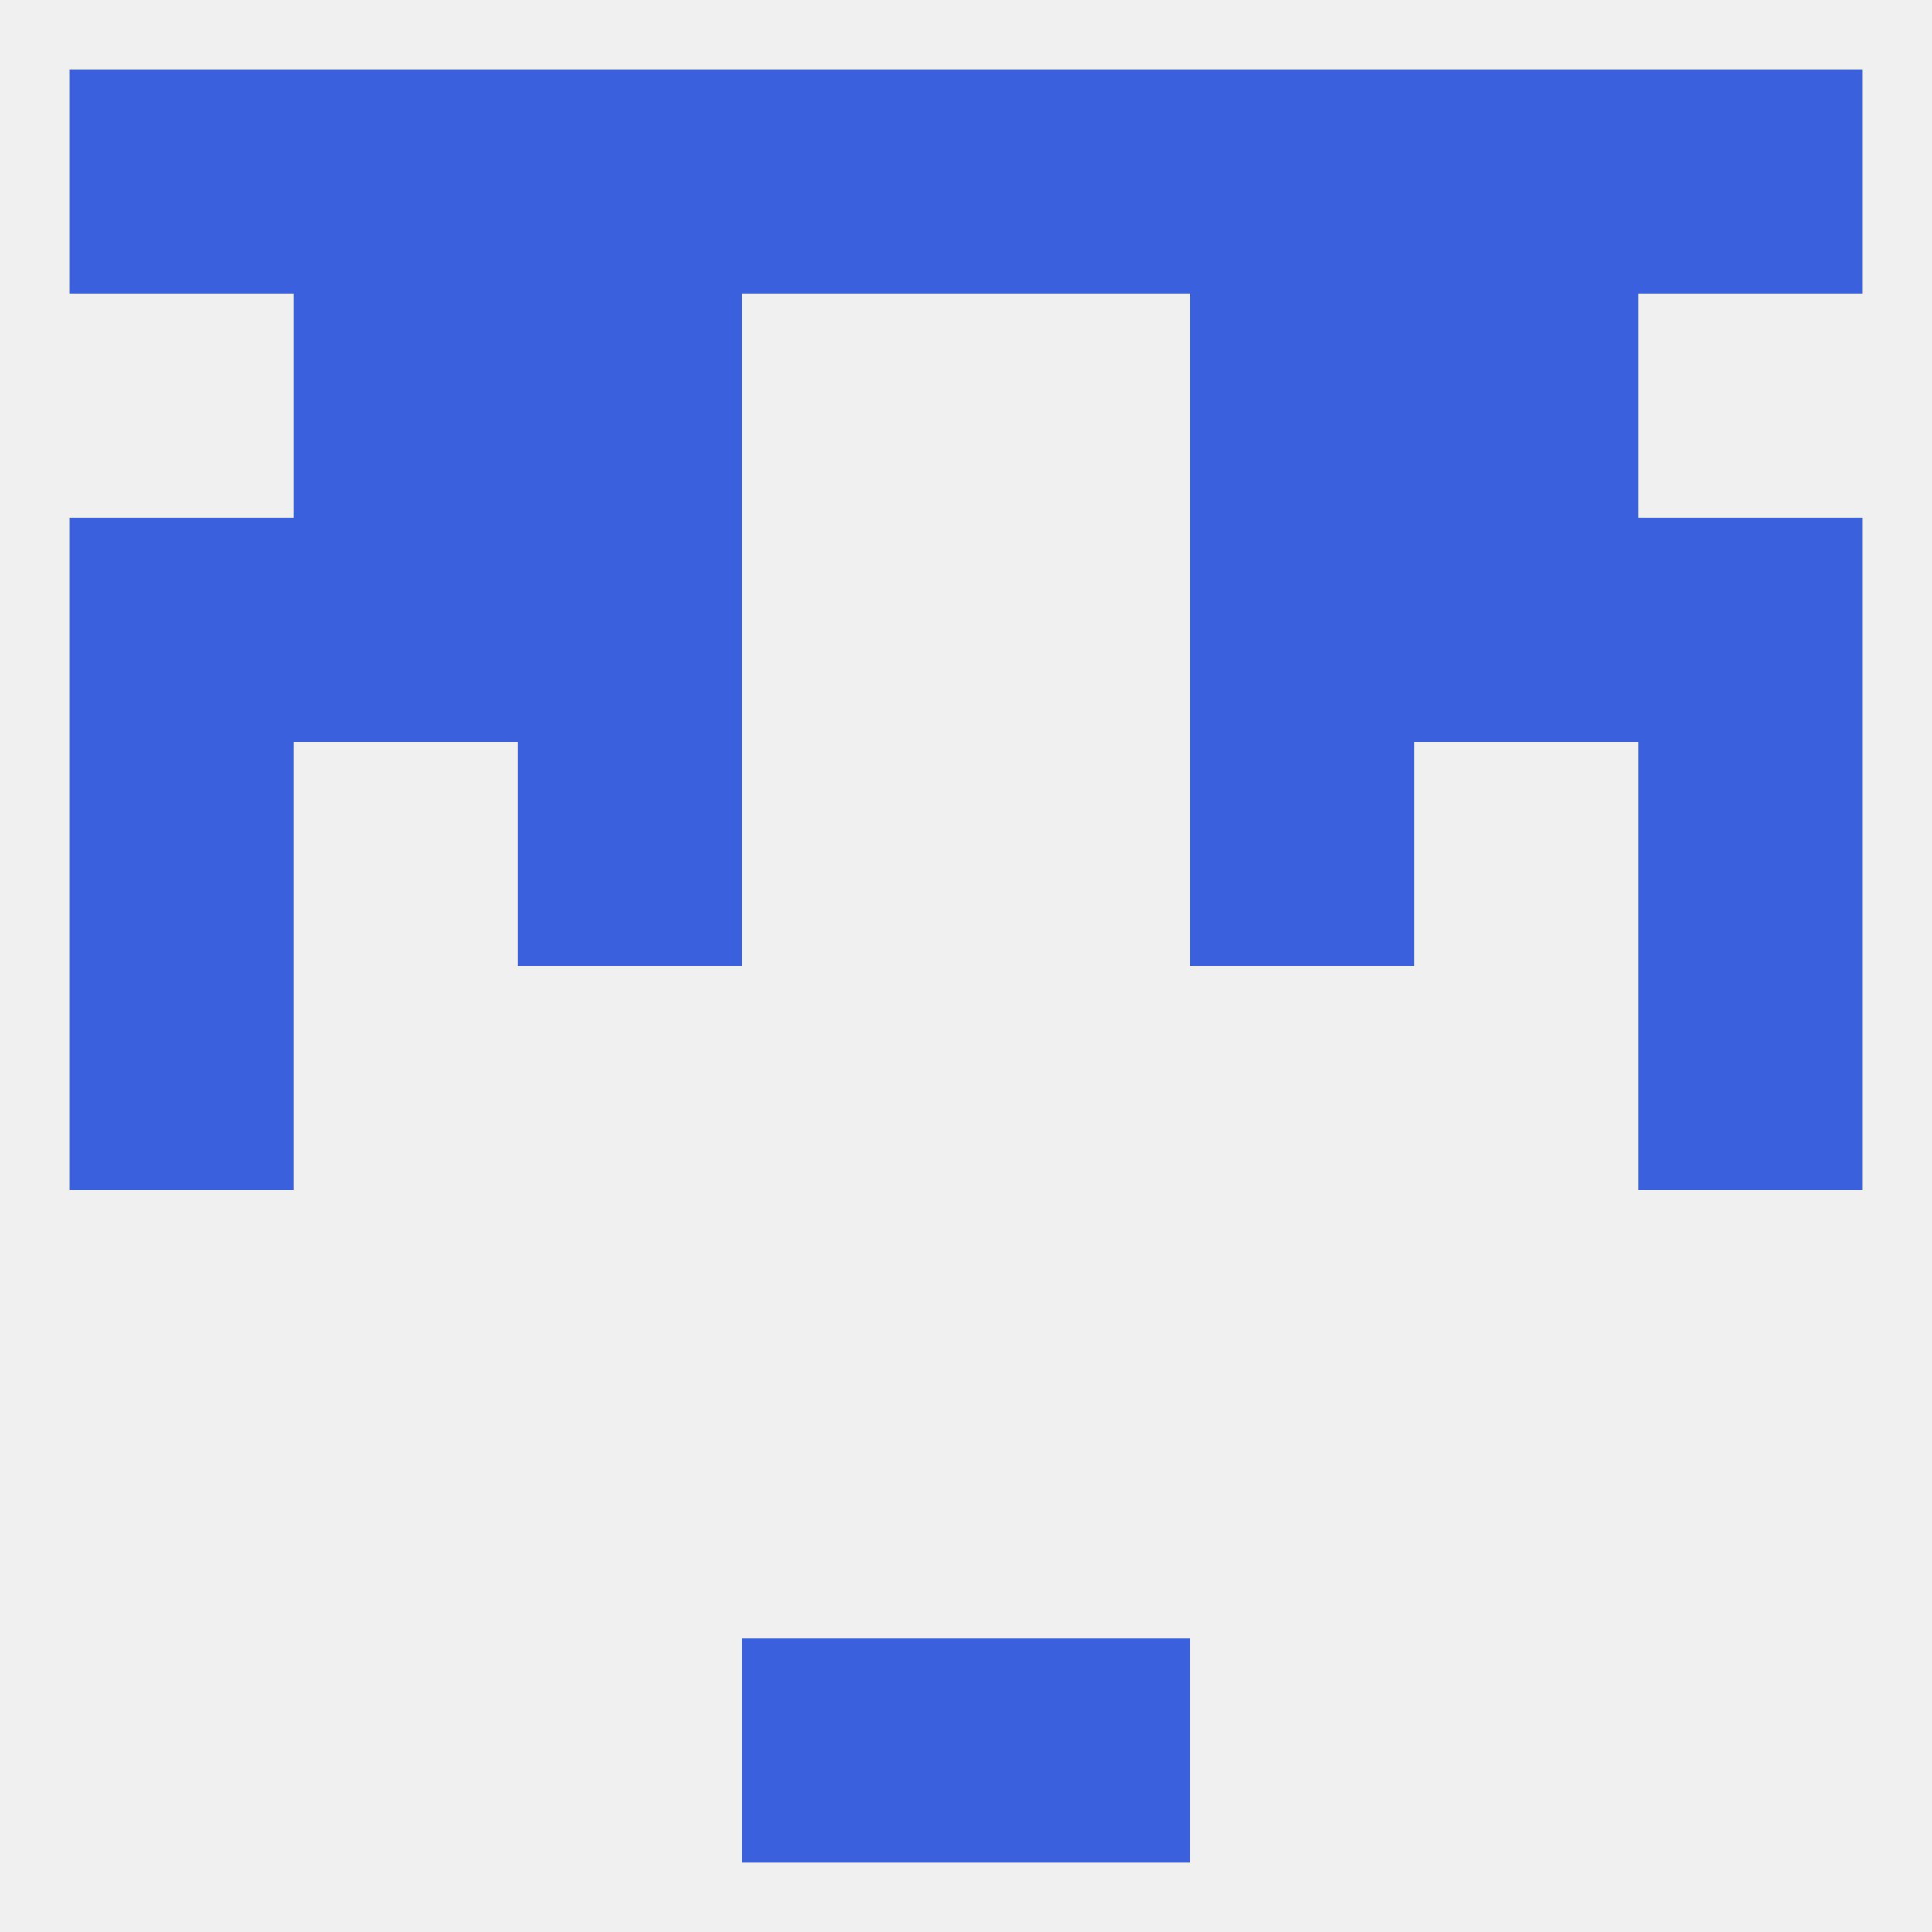
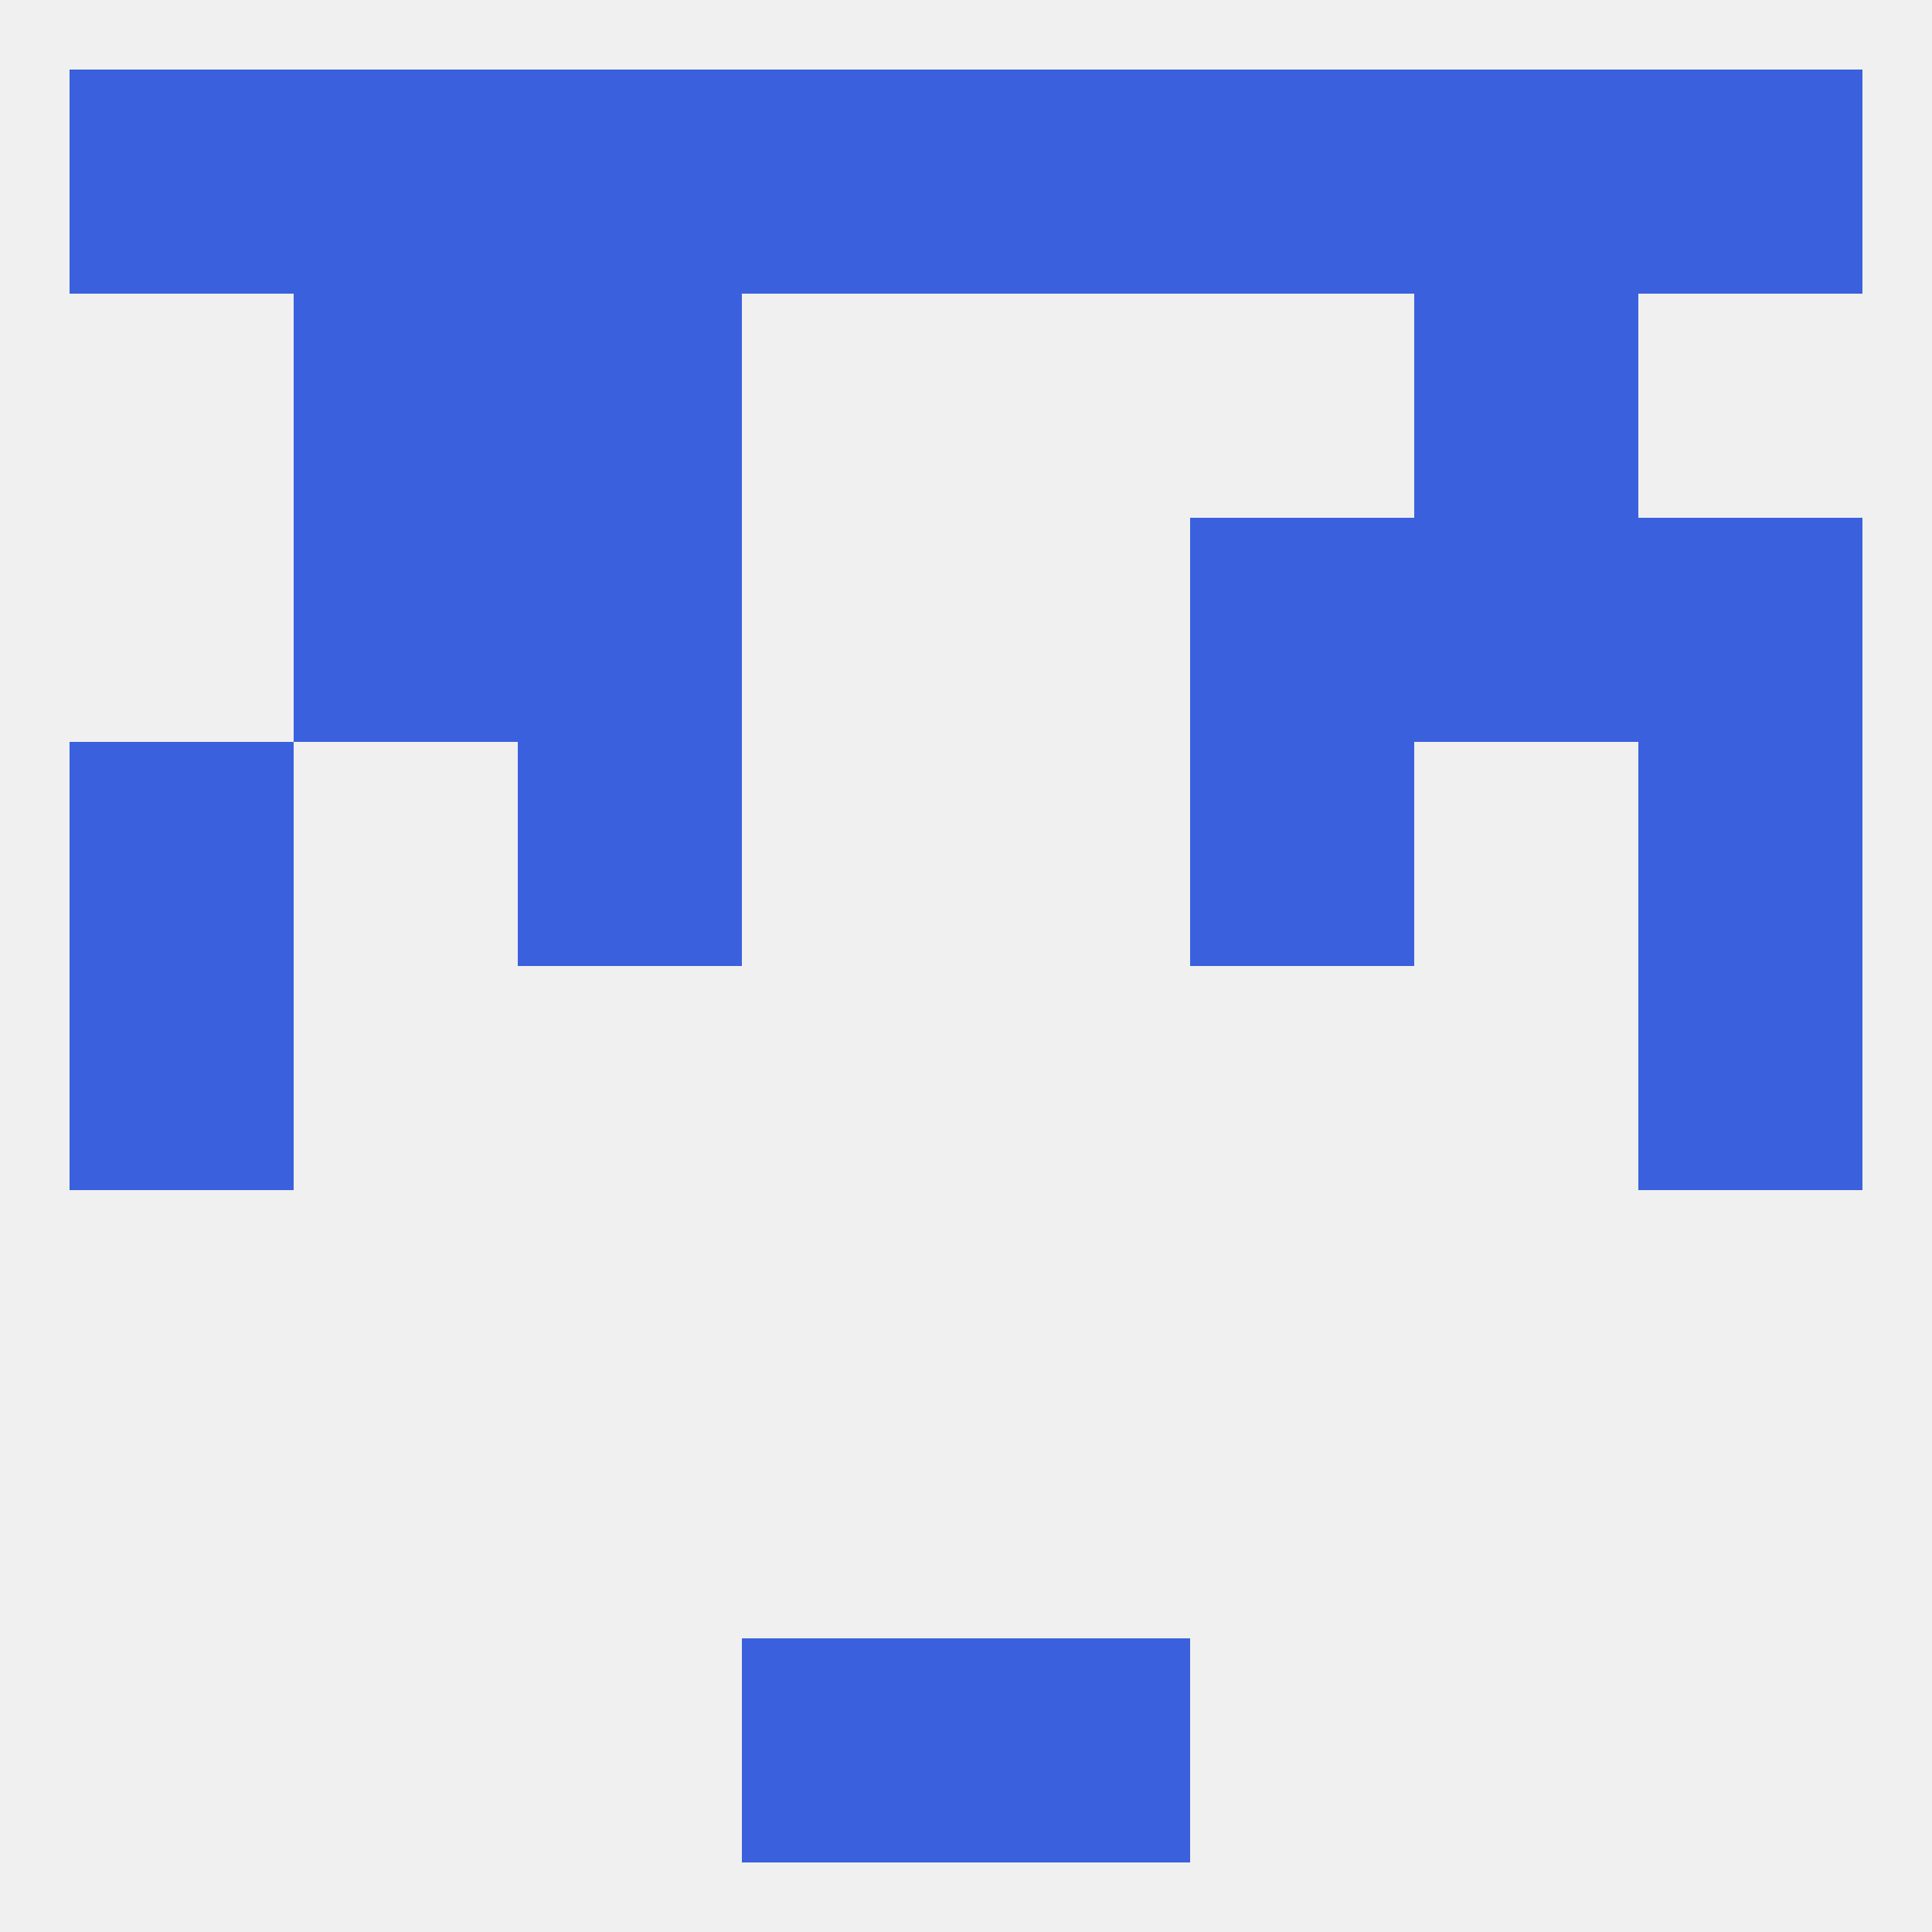
<svg xmlns="http://www.w3.org/2000/svg" version="1.1" baseprofile="full" width="250" height="250" viewBox="0 0 250 250">
  <rect width="100%" height="100%" fill="rgba(240,240,240,255)" />
  <rect x="9" y="125" width="29" height="29" fill="rgba(58,96,221,255)" />
  <rect x="212" y="125" width="29" height="29" fill="rgba(58,96,221,255)" />
  <rect x="154" y="96" width="29" height="29" fill="rgba(58,96,221,255)" />
  <rect x="9" y="96" width="29" height="29" fill="rgba(58,96,221,255)" />
  <rect x="212" y="96" width="29" height="29" fill="rgba(58,96,221,255)" />
  <rect x="67" y="96" width="29" height="29" fill="rgba(58,96,221,255)" />
  <rect x="67" y="67" width="29" height="29" fill="rgba(58,96,221,255)" />
  <rect x="154" y="67" width="29" height="29" fill="rgba(58,96,221,255)" />
-   <rect x="9" y="67" width="29" height="29" fill="rgba(58,96,221,255)" />
  <rect x="212" y="67" width="29" height="29" fill="rgba(58,96,221,255)" />
  <rect x="38" y="67" width="29" height="29" fill="rgba(58,96,221,255)" />
  <rect x="183" y="67" width="29" height="29" fill="rgba(58,96,221,255)" />
-   <rect x="154" y="38" width="29" height="29" fill="rgba(58,96,221,255)" />
  <rect x="38" y="38" width="29" height="29" fill="rgba(58,96,221,255)" />
  <rect x="183" y="38" width="29" height="29" fill="rgba(58,96,221,255)" />
  <rect x="67" y="38" width="29" height="29" fill="rgba(58,96,221,255)" />
  <rect x="38" y="9" width="29" height="29" fill="rgba(58,96,221,255)" />
  <rect x="183" y="9" width="29" height="29" fill="rgba(58,96,221,255)" />
  <rect x="67" y="9" width="29" height="29" fill="rgba(58,96,221,255)" />
  <rect x="154" y="9" width="29" height="29" fill="rgba(58,96,221,255)" />
  <rect x="96" y="9" width="29" height="29" fill="rgba(58,96,221,255)" />
  <rect x="9" y="9" width="29" height="29" fill="rgba(58,96,221,255)" />
  <rect x="212" y="9" width="29" height="29" fill="rgba(58,96,221,255)" />
  <rect x="125" y="9" width="29" height="29" fill="rgba(58,96,221,255)" />
  <rect x="96" y="212" width="29" height="29" fill="rgba(58,96,221,255)" />
  <rect x="125" y="212" width="29" height="29" fill="rgba(58,96,221,255)" />
</svg>